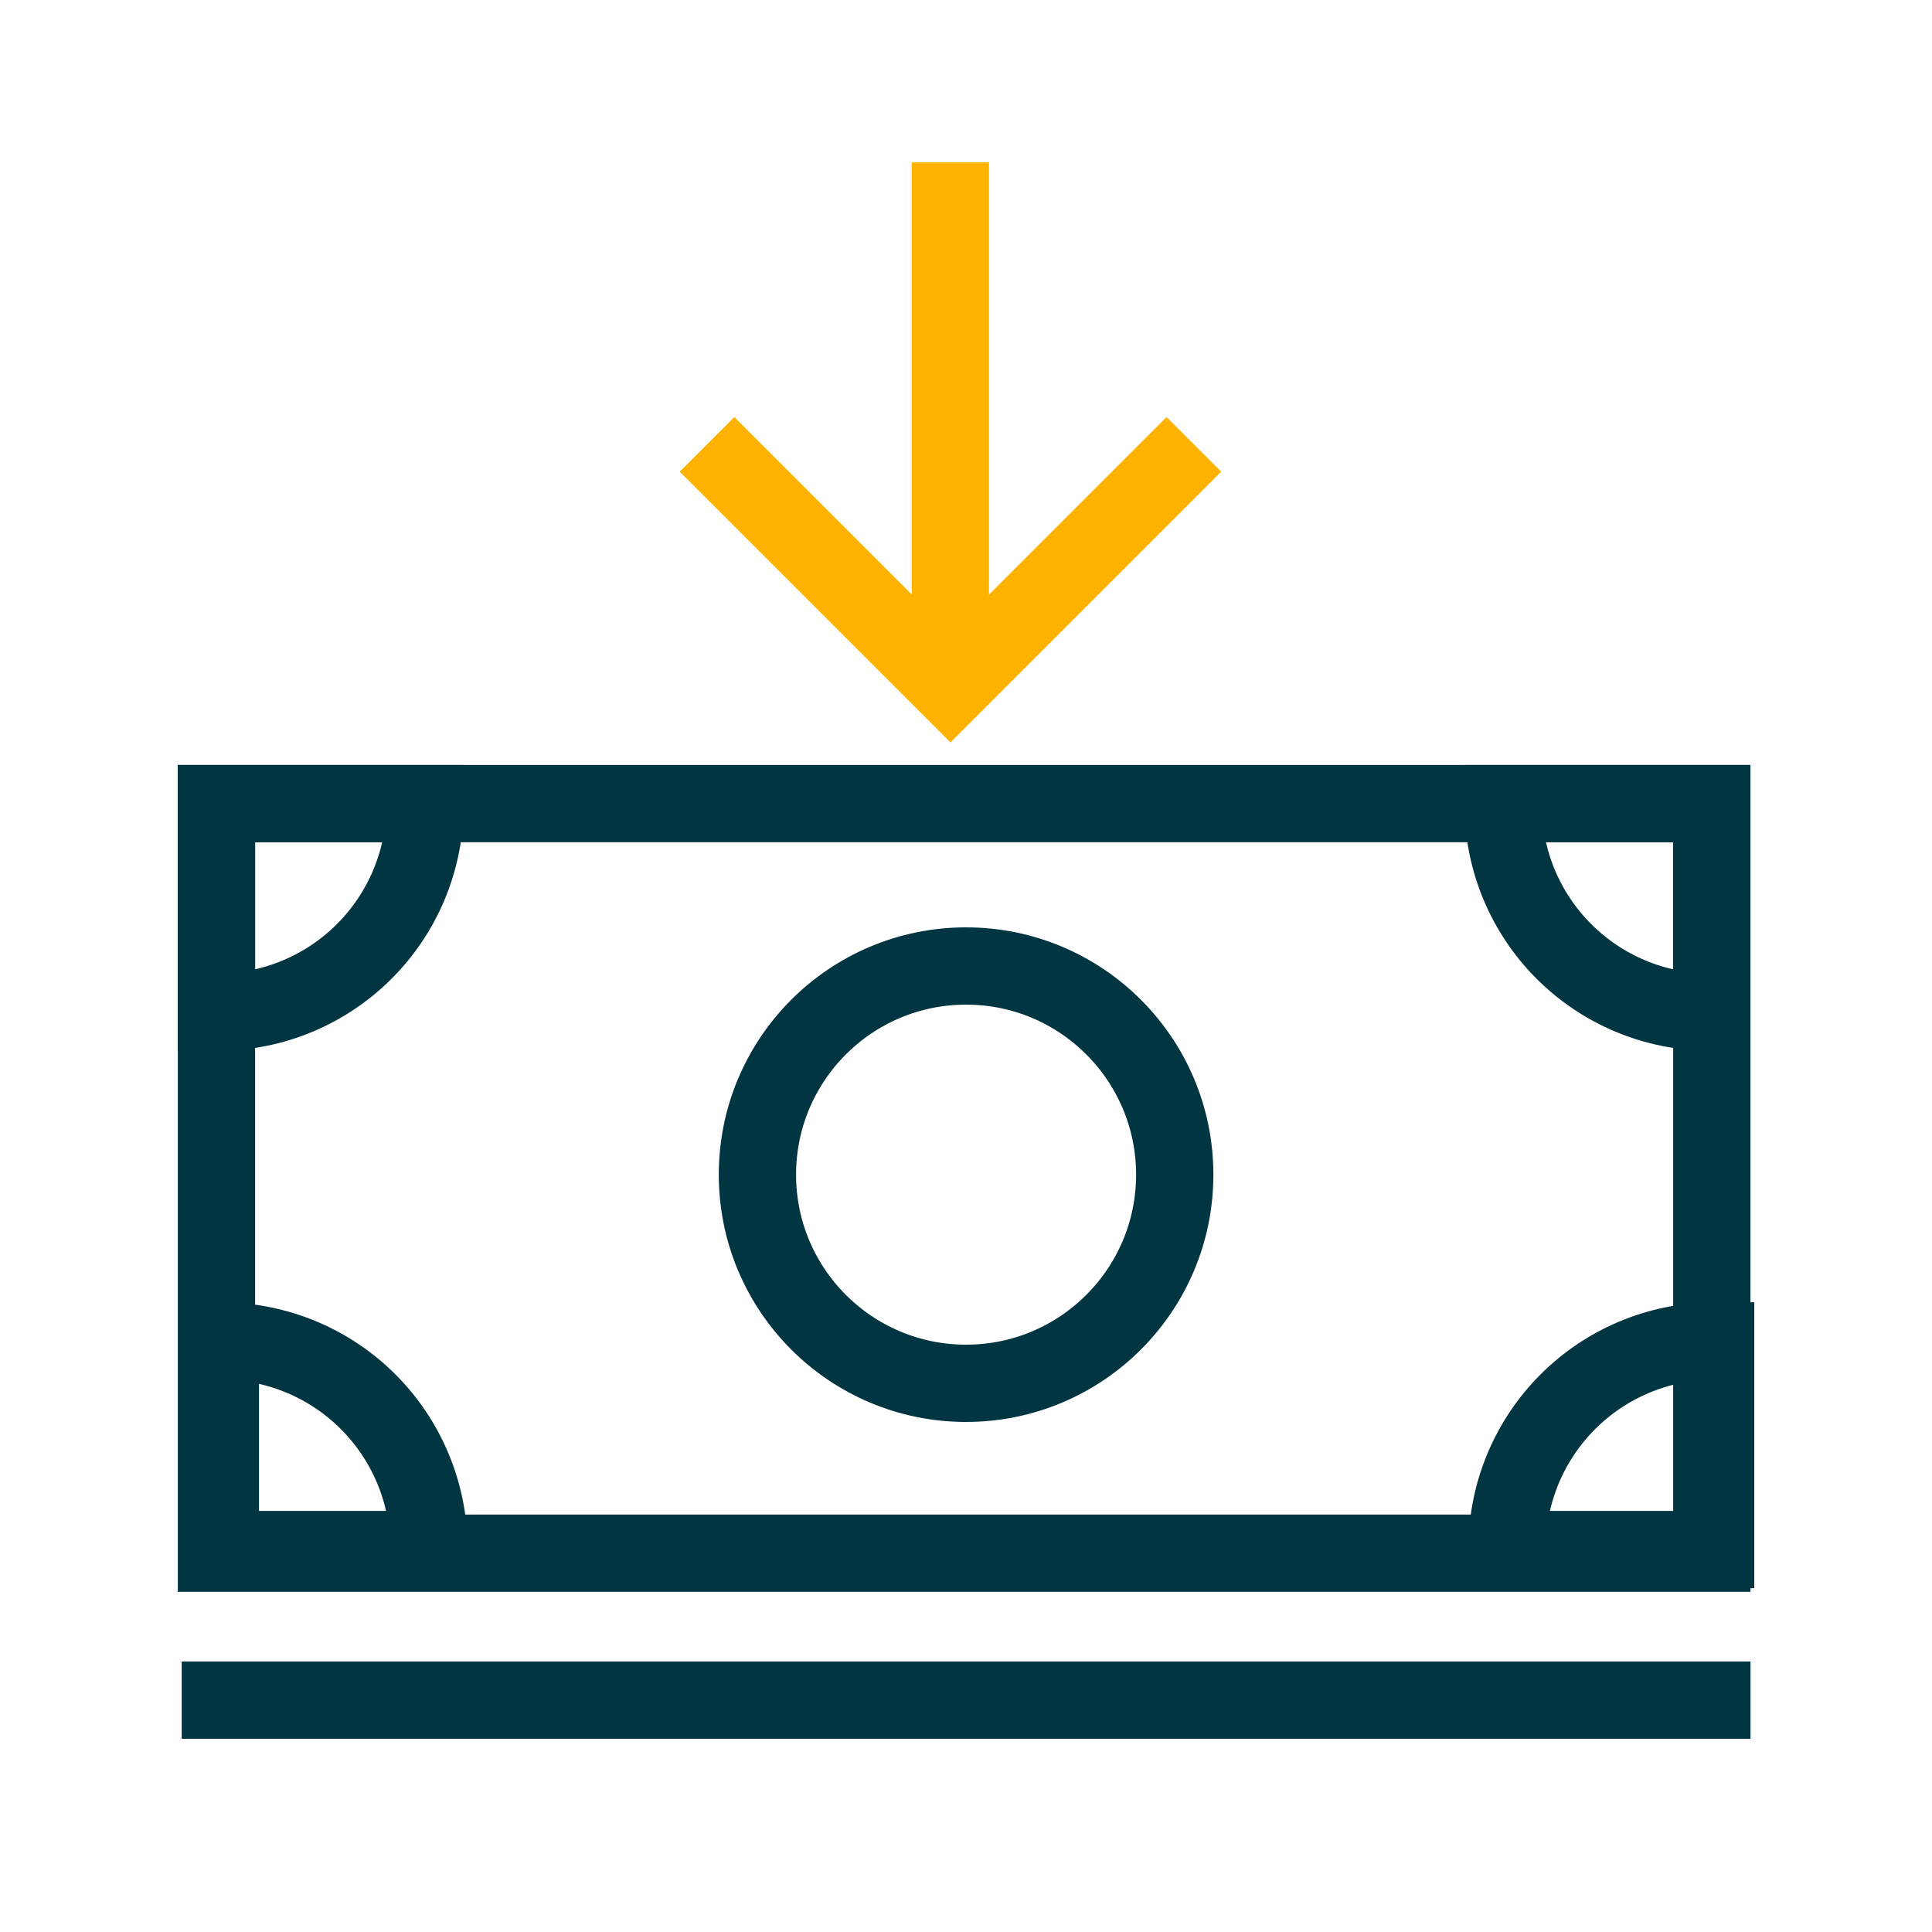
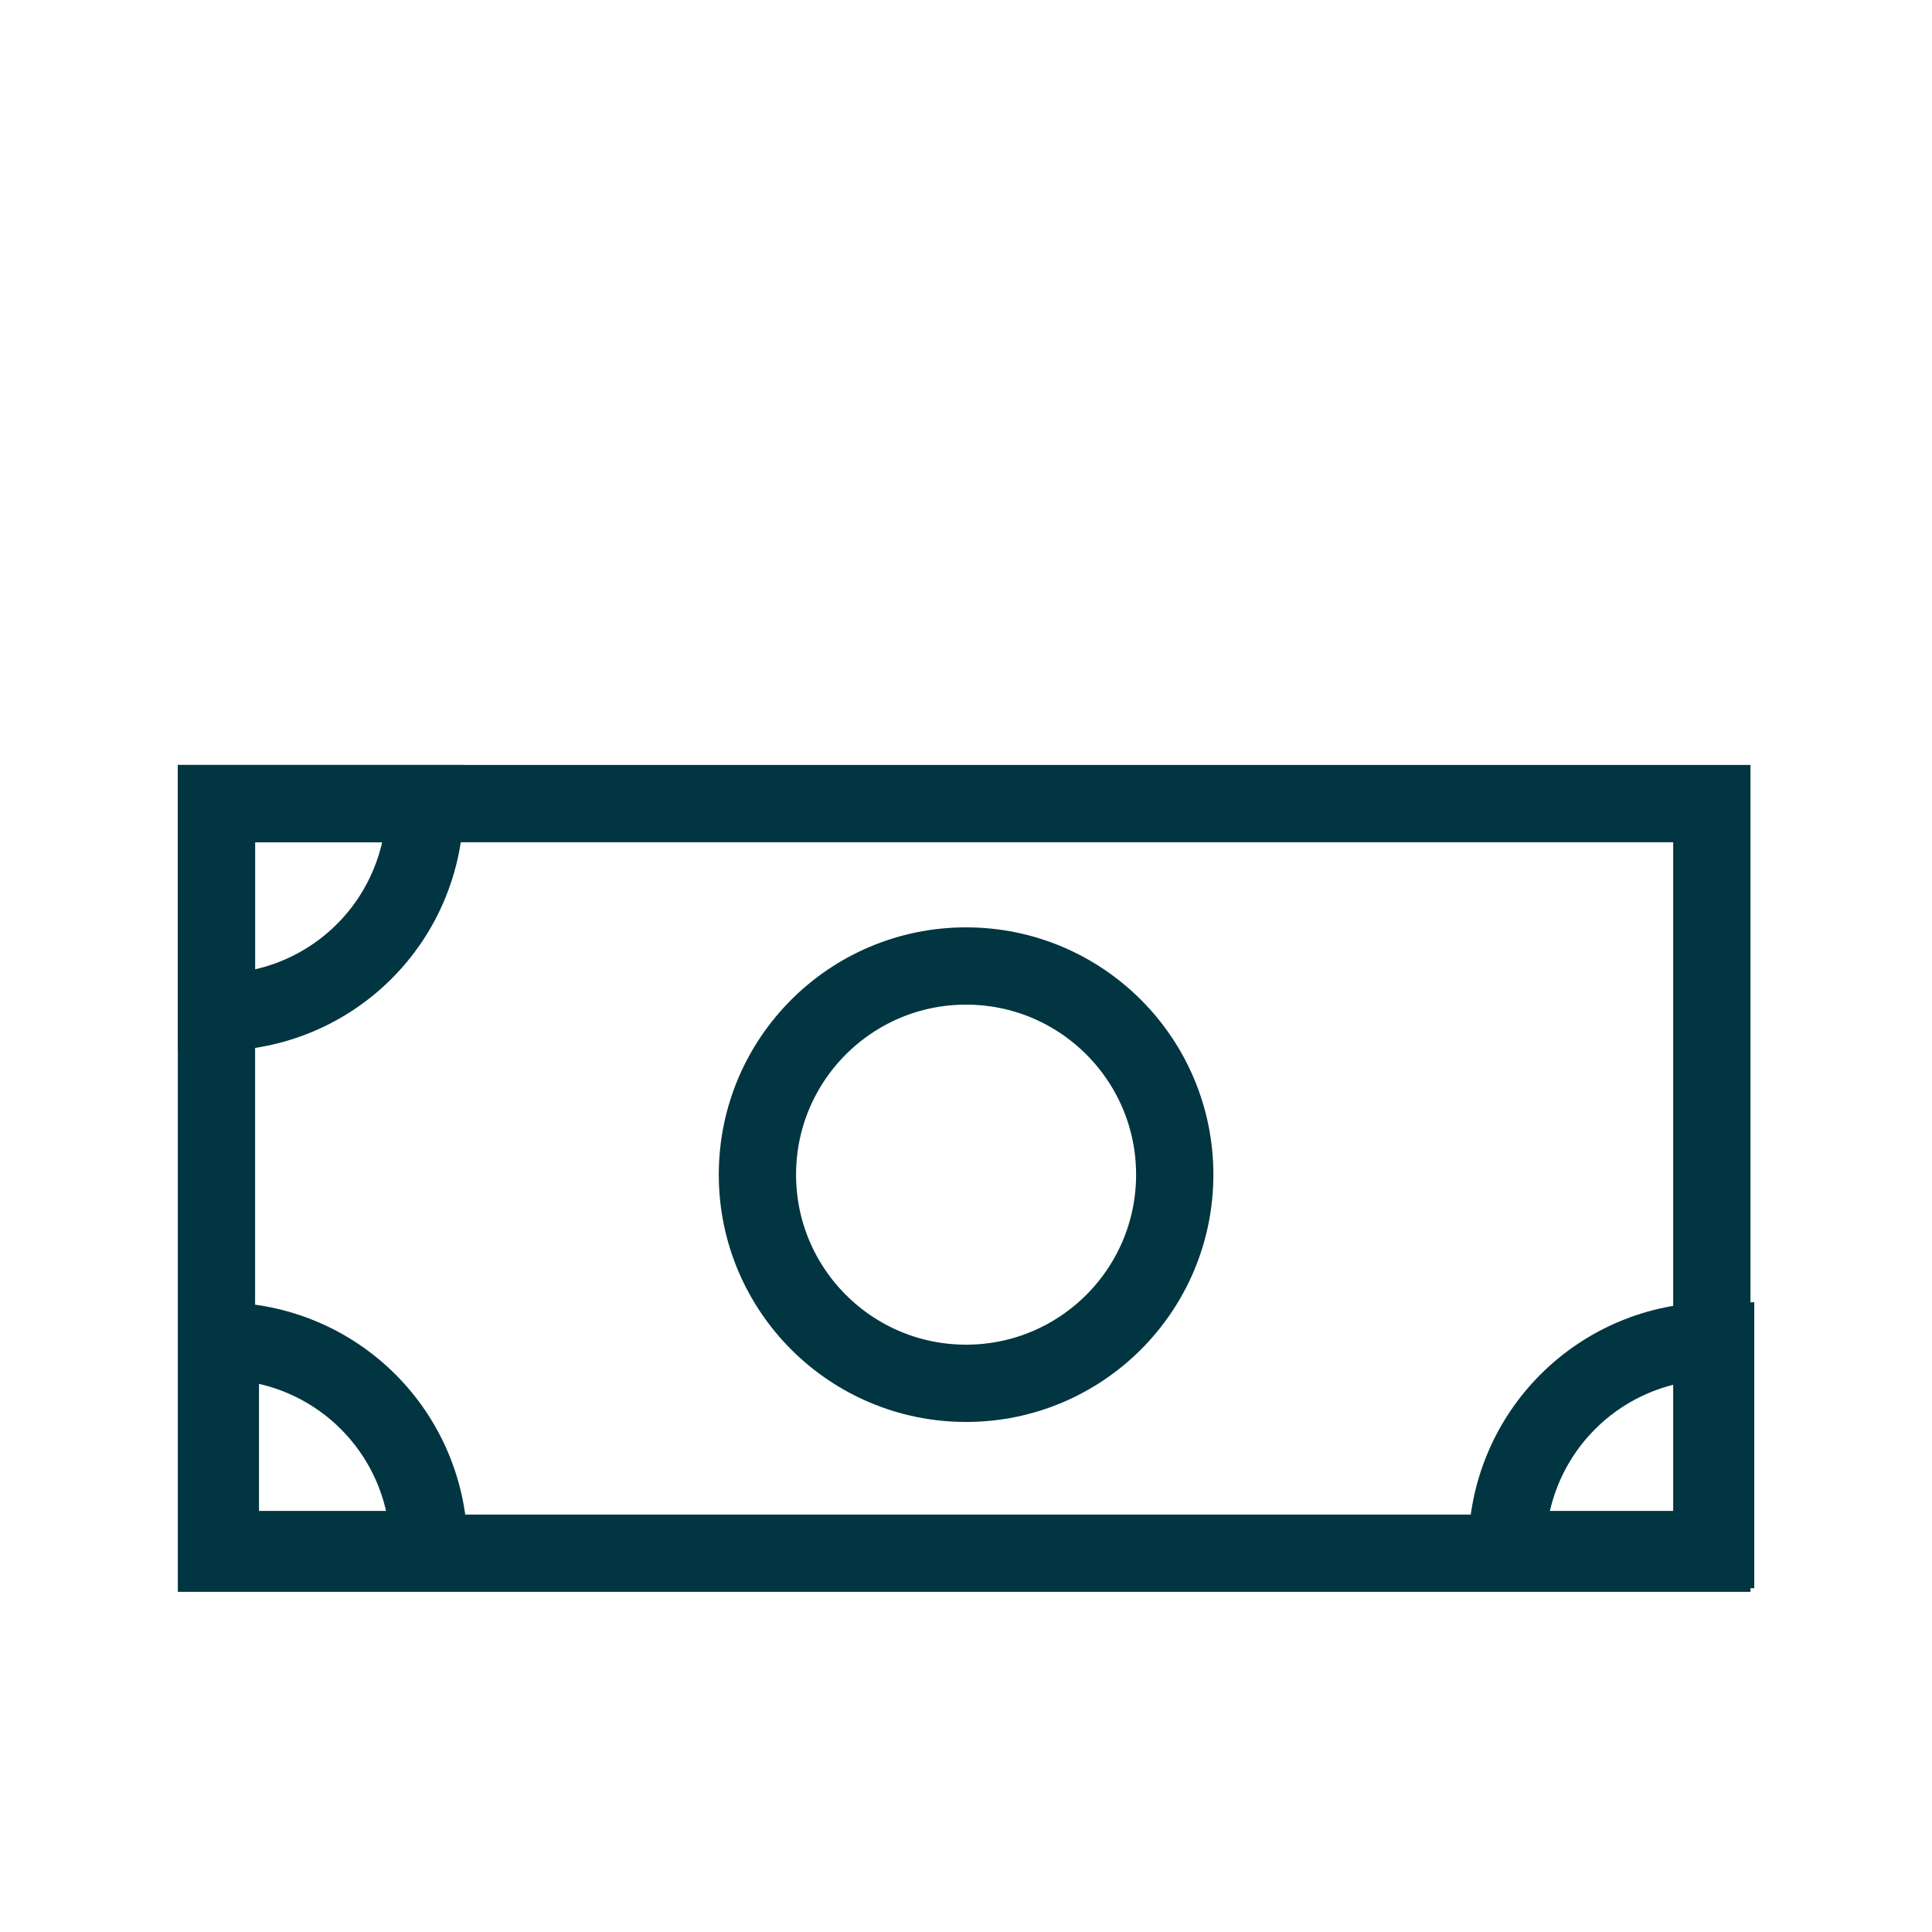
<svg xmlns="http://www.w3.org/2000/svg" width="50" height="50" viewBox="0 0 50 50" fill="none">
  <g id="icons_cost efficient 1">
    <path id="Vector" d="M44.302 20.797H5.602V40.197H44.302V20.797Z" stroke="#003541" stroke-width="2" stroke-miterlimit="10" />
    <path id="Vector_2" d="M25.002 35.8C27.984 35.8 30.402 33.382 30.402 30.4C30.402 27.418 27.984 25 25.002 25C22.019 25 19.602 27.418 19.602 30.4C19.602 33.382 22.019 35.8 25.002 35.8Z" stroke="#003541" stroke-width="2" stroke-miterlimit="10" />
    <path id="Vector_3" d="M5.602 26.197C8.602 26.197 11.002 23.797 11.002 20.797H5.602V26.197Z" stroke="#003541" stroke-width="2" stroke-miterlimit="10" />
    <path id="Vector_4" d="M11.103 40.103C11.103 37.103 8.703 34.703 5.703 34.703V40.103H11.103Z" stroke="#003541" stroke-width="2" stroke-miterlimit="10" />
    <path id="Vector_5" d="M44.4 34.703C41.4 34.703 39 37.103 39 40.103H44.4V34.703Z" stroke="#003541" stroke-width="2" stroke-miterlimit="10" />
-     <path id="Vector_6" d="M38.898 20.797C38.898 23.797 41.298 26.197 44.298 26.197V20.797H38.898Z" stroke="#003541" stroke-width="2" stroke-miterlimit="10" />
-     <path id="Vector_7" d="M4.703 44H45.303" stroke="#003541" stroke-width="2" stroke-miterlimit="10" />
    <g id="Group">
-       <path id="Vector_8" d="M30.897 11.5L24.597 17.8L18.297 11.5" stroke="#FFB200" stroke-width="2" stroke-miterlimit="10" />
-       <path id="Vector_9" d="M24.594 4.203V17.803" stroke="#FFB200" stroke-width="2" stroke-miterlimit="10" />
-     </g>
+       </g>
  </g>
</svg>